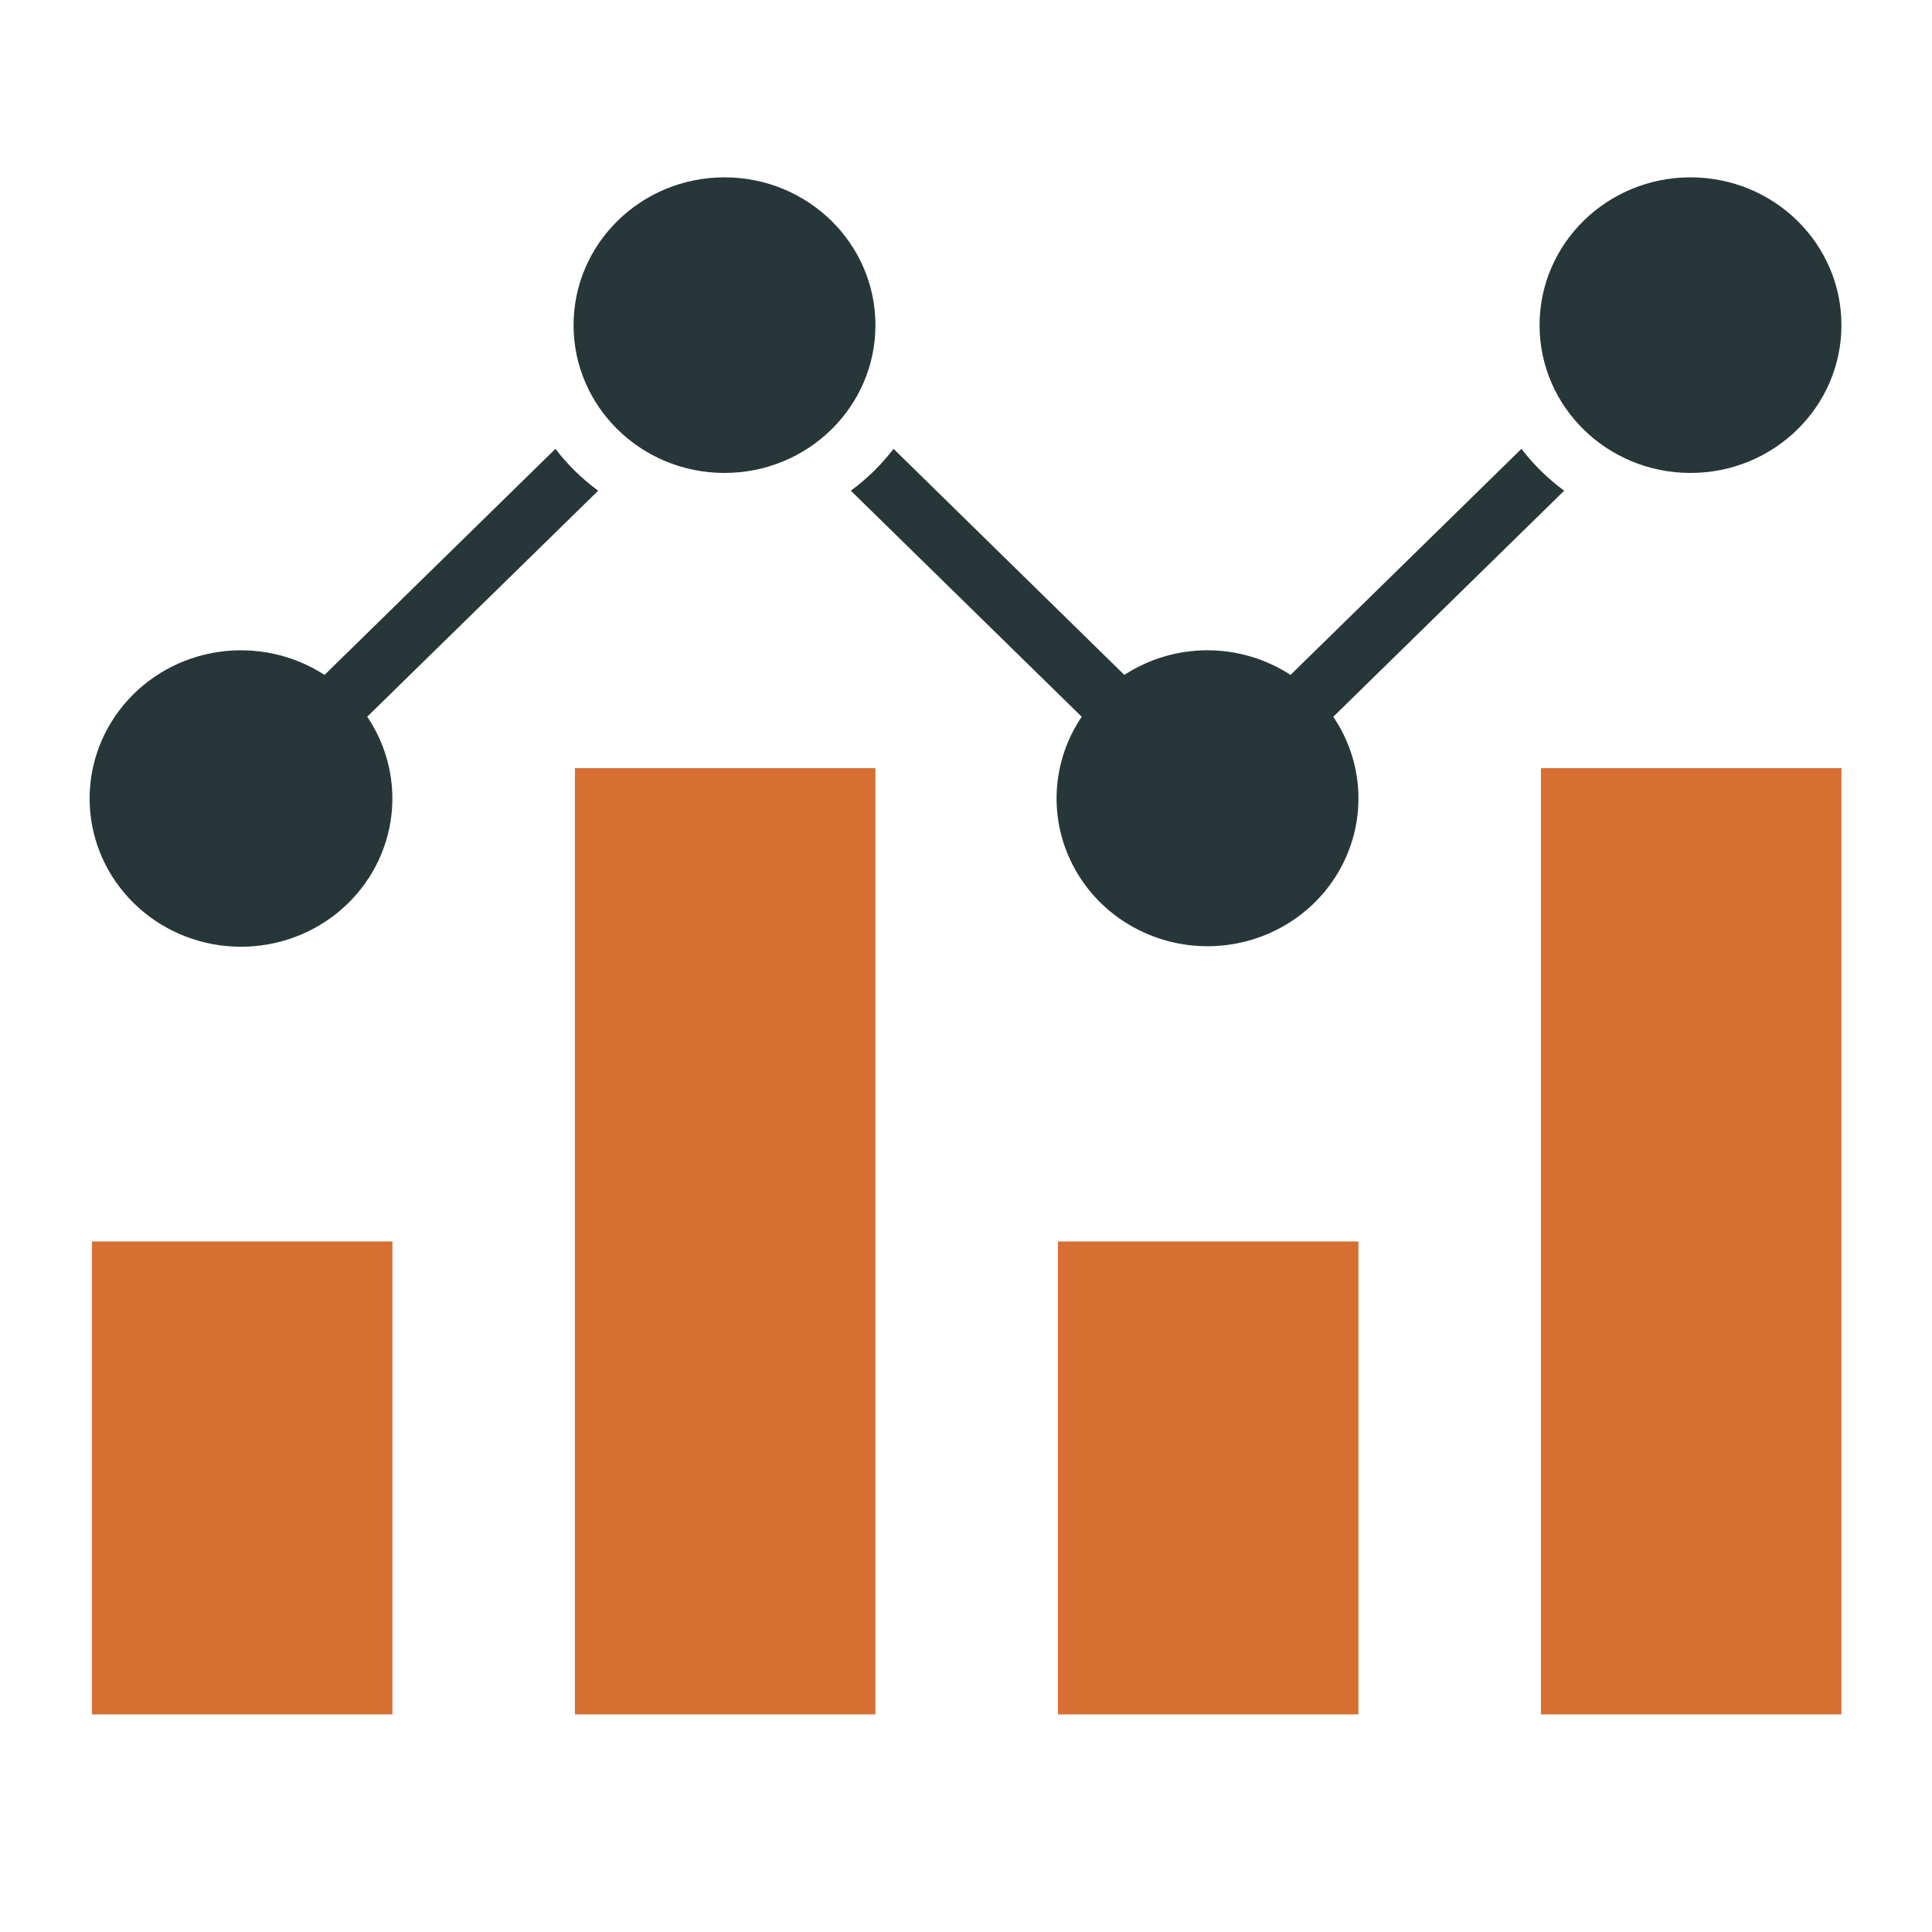
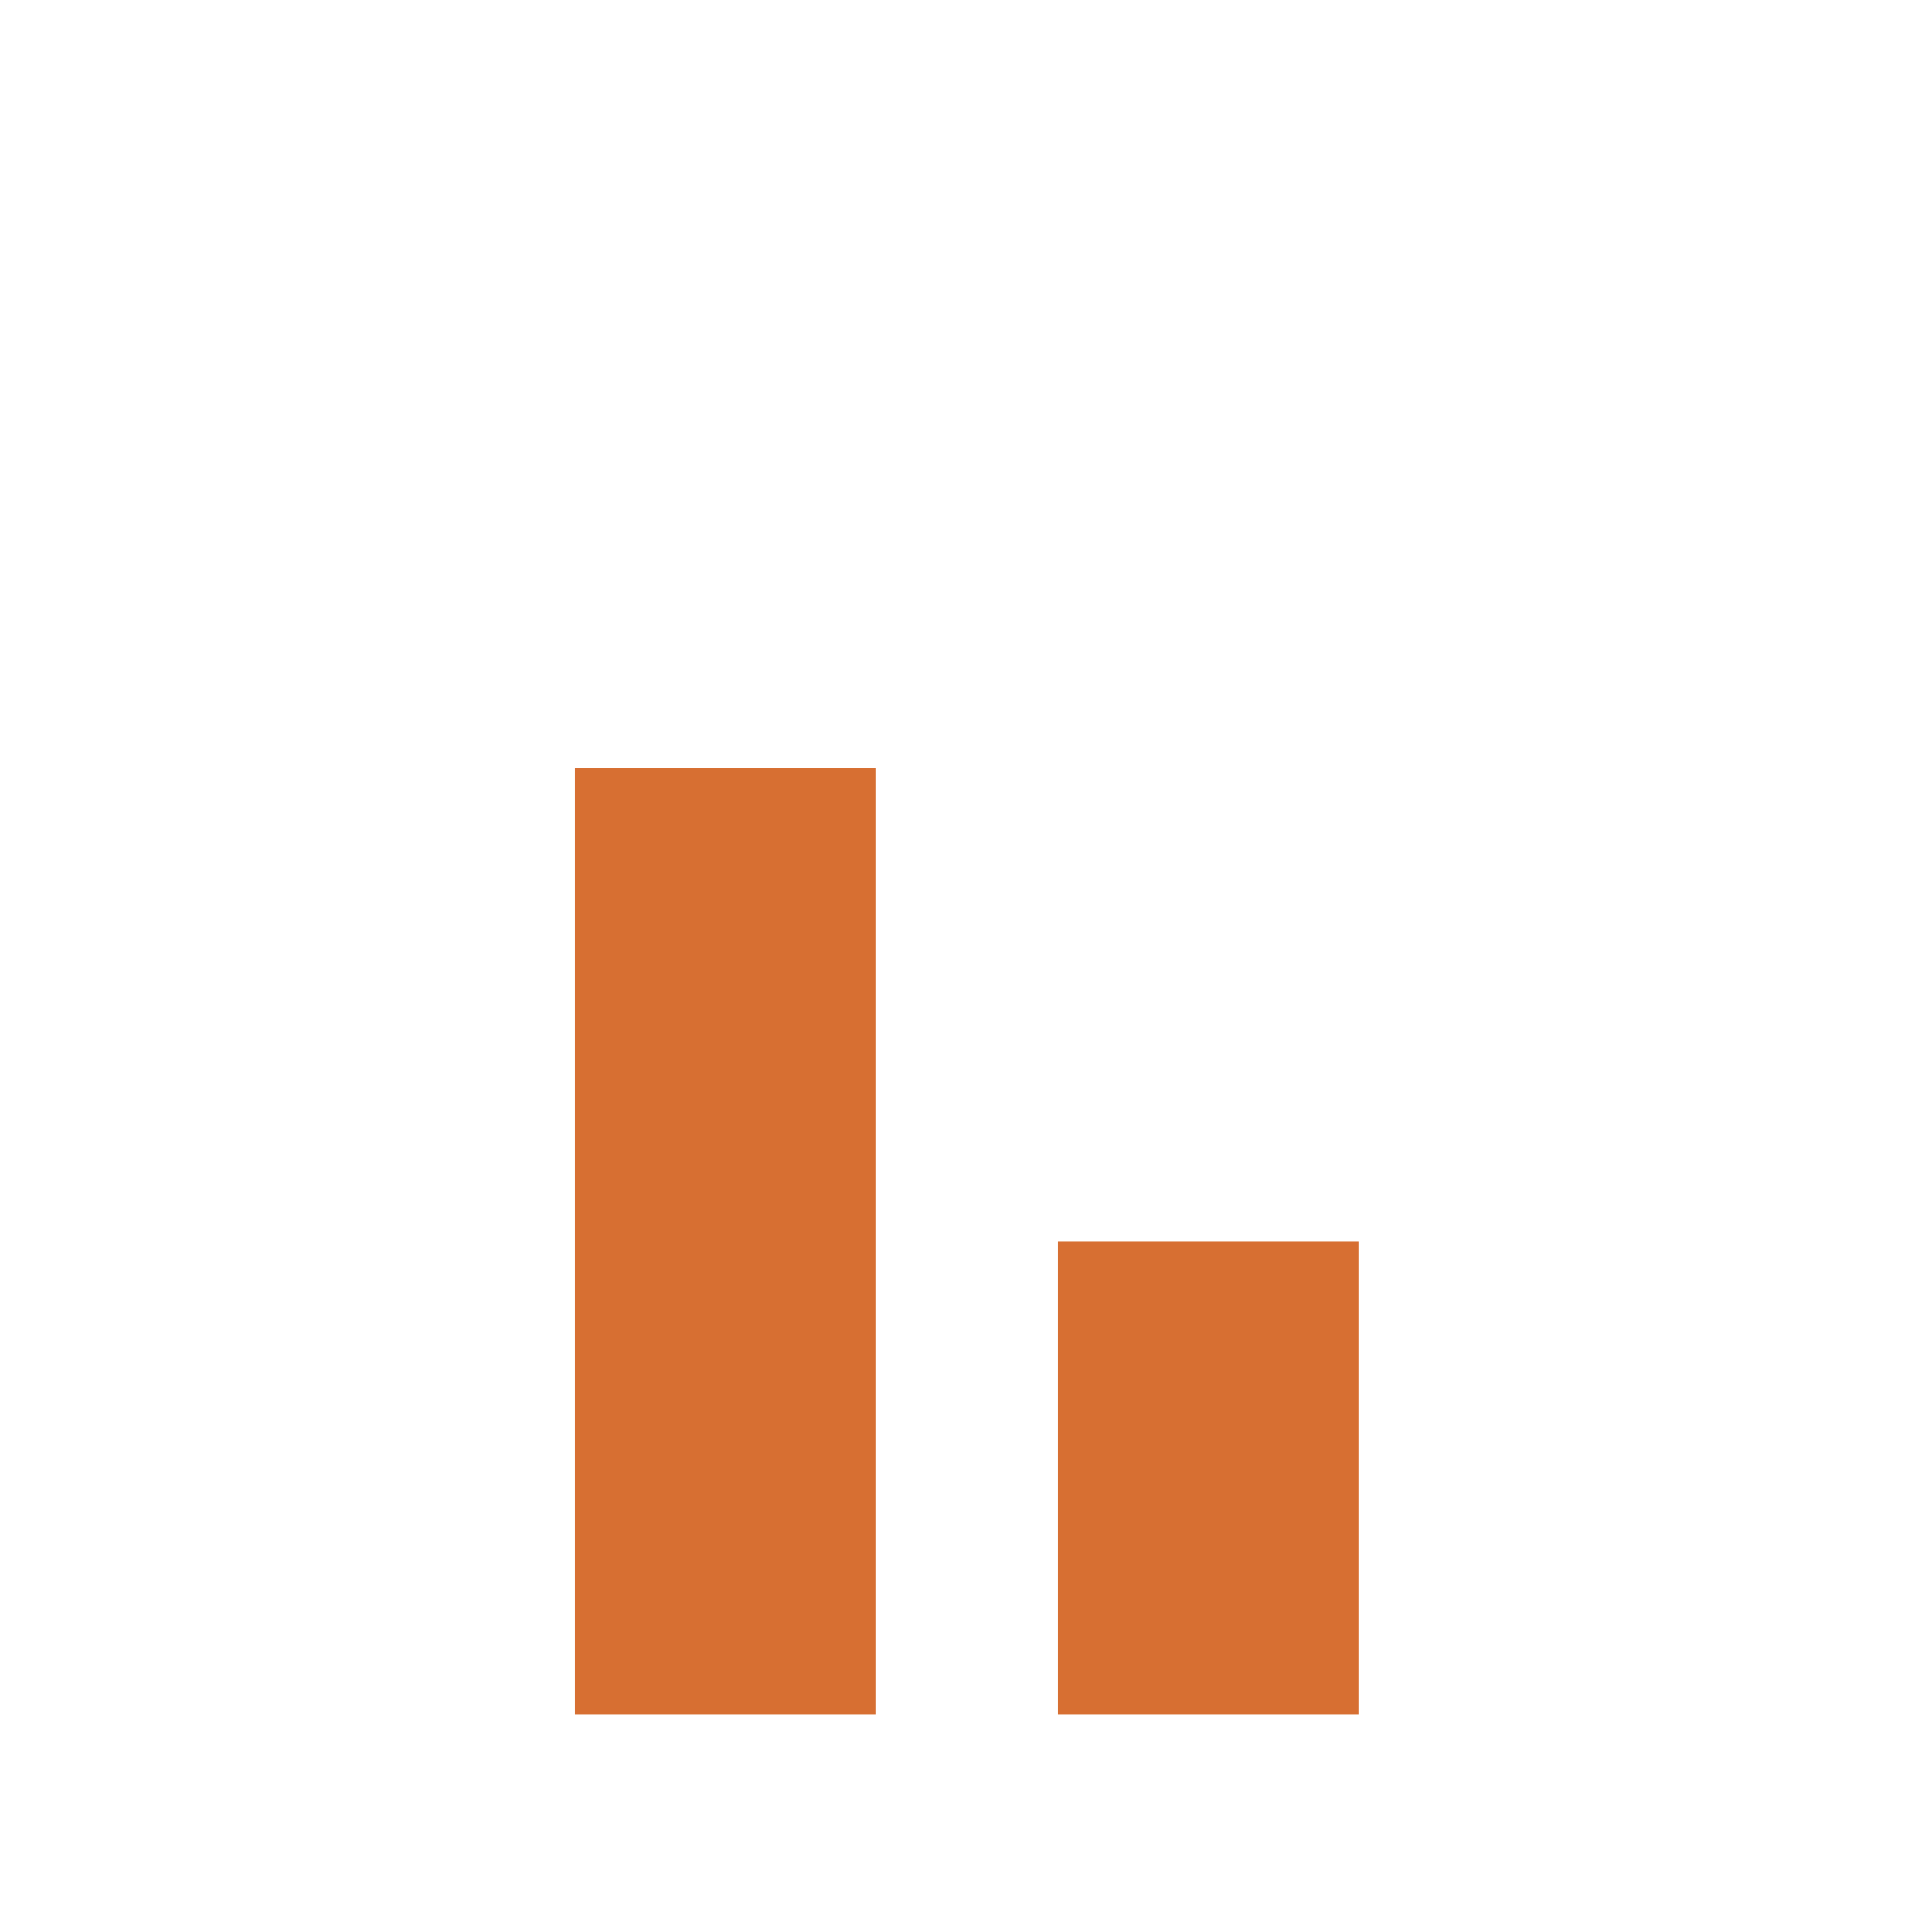
<svg xmlns="http://www.w3.org/2000/svg" width="48" height="48" viewBox="0 0 48 48" fill="none">
-   <path fill-rule="evenodd" clip-rule="evenodd" d="M21.75 8.078C21.75 10.106 20.071 11.75 18 11.75C15.929 11.75 14.25 10.106 14.25 8.078C14.25 6.05 15.929 4.406 18 4.406C20.071 4.406 21.75 6.05 21.75 8.078ZM8.063 16.768L13.8 11.151C14.101 11.545 14.459 11.896 14.862 12.191L9.124 17.806C9.638 18.568 9.846 19.489 9.706 20.391C9.566 21.294 9.089 22.113 8.367 22.691C7.645 23.269 6.73 23.563 5.799 23.517C4.867 23.472 3.987 23.089 3.328 22.443C2.668 21.798 2.278 20.936 2.231 20.024C2.184 19.112 2.485 18.216 3.075 17.509C3.664 16.802 4.501 16.335 5.423 16.198C6.345 16.061 7.286 16.264 8.063 16.768ZM37.8 11.151L32.063 16.768C31.452 16.369 30.733 16.156 29.999 16.156C29.264 16.156 28.545 16.369 27.934 16.768L22.2 11.151C21.899 11.545 21.541 11.896 21.138 12.191L26.875 17.808C26.5 18.361 26.286 19.003 26.254 19.667C26.223 20.33 26.375 20.989 26.696 21.574C27.017 22.159 27.493 22.648 28.075 22.988C28.657 23.329 29.322 23.509 30 23.509C30.678 23.509 31.343 23.329 31.925 22.988C32.507 22.648 32.983 22.159 33.304 21.574C33.625 20.989 33.778 20.33 33.746 19.667C33.715 19.003 33.5 18.361 33.125 17.808L38.862 12.191C38.459 11.896 38.102 11.545 37.8 11.151ZM45.75 8.078C45.75 10.106 44.071 11.75 42 11.75C39.929 11.75 38.25 10.106 38.25 8.078C38.25 6.05 39.929 4.406 42 4.406C44.071 4.406 45.75 6.05 45.75 8.078Z" fill="#273739" />
-   <rect x="38.284" y="19.085" width="7.466" height="23.509" fill="#D76F32" />
  <rect x="14.284" y="19.085" width="7.466" height="23.509" fill="#D76F32" />
  <rect x="26.284" y="30.844" width="7.466" height="11.75" fill="#D76F32" />
-   <rect x="2.284" y="30.844" width="7.466" height="11.75" fill="#D76F32" />
</svg>